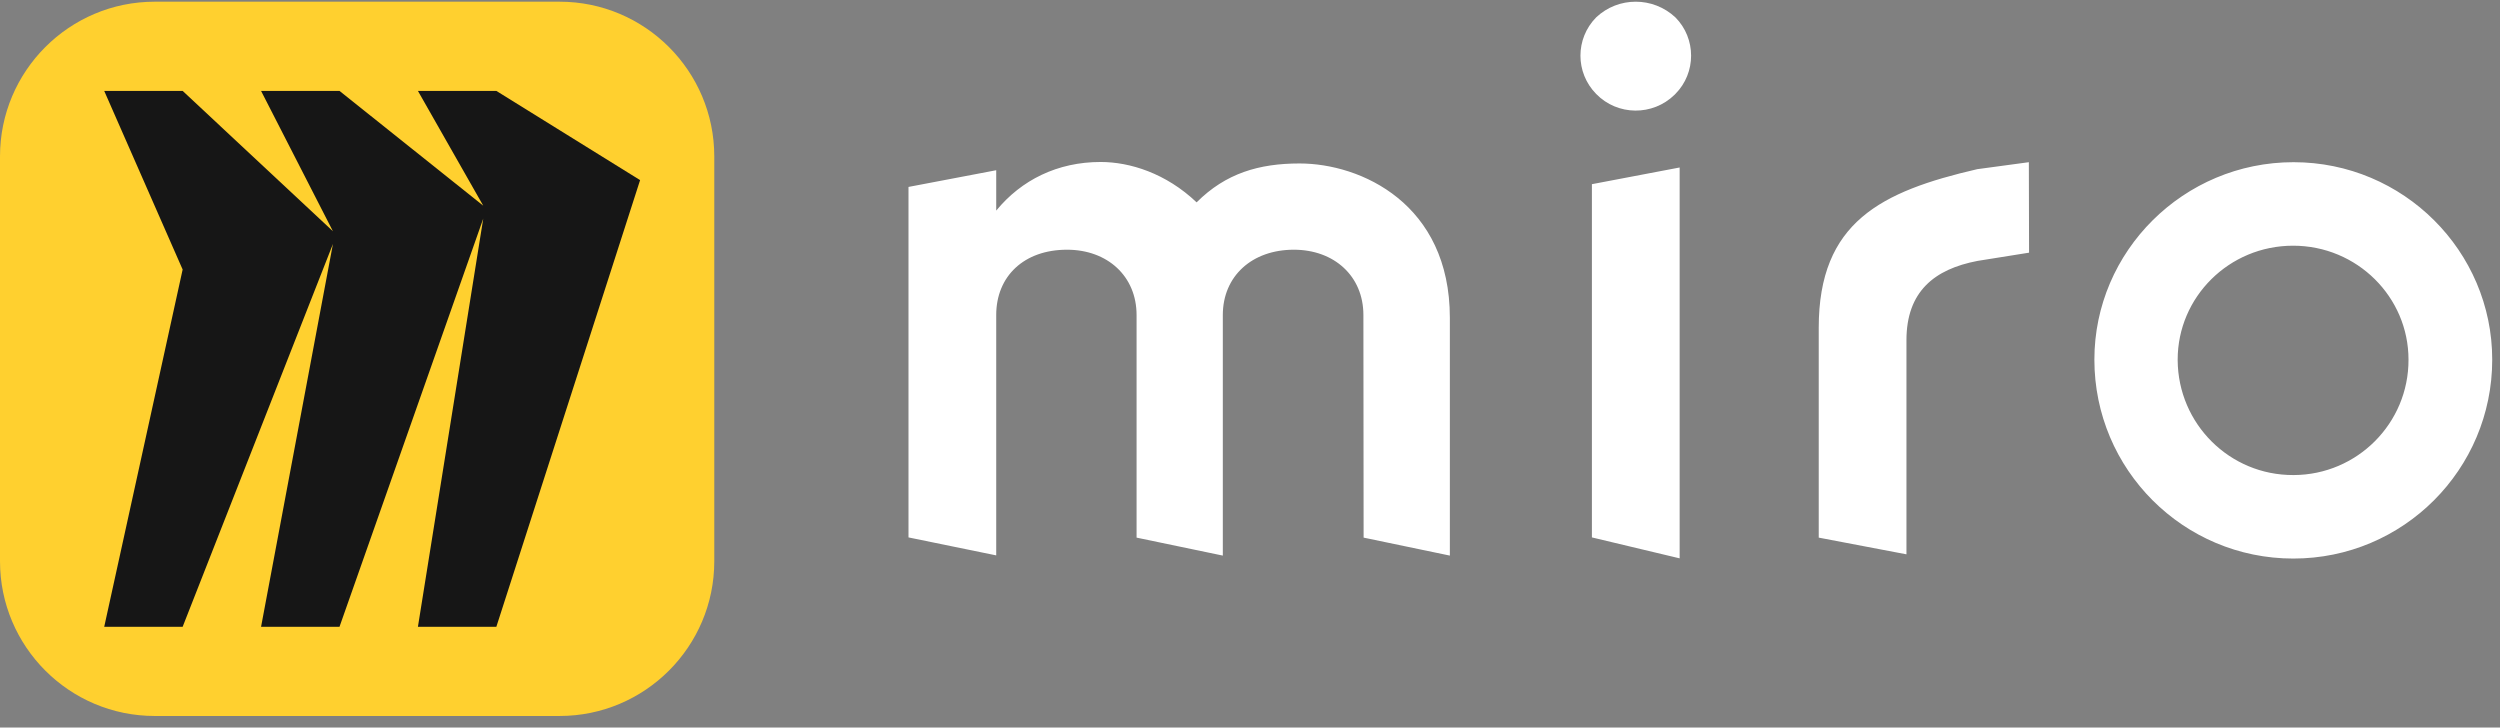
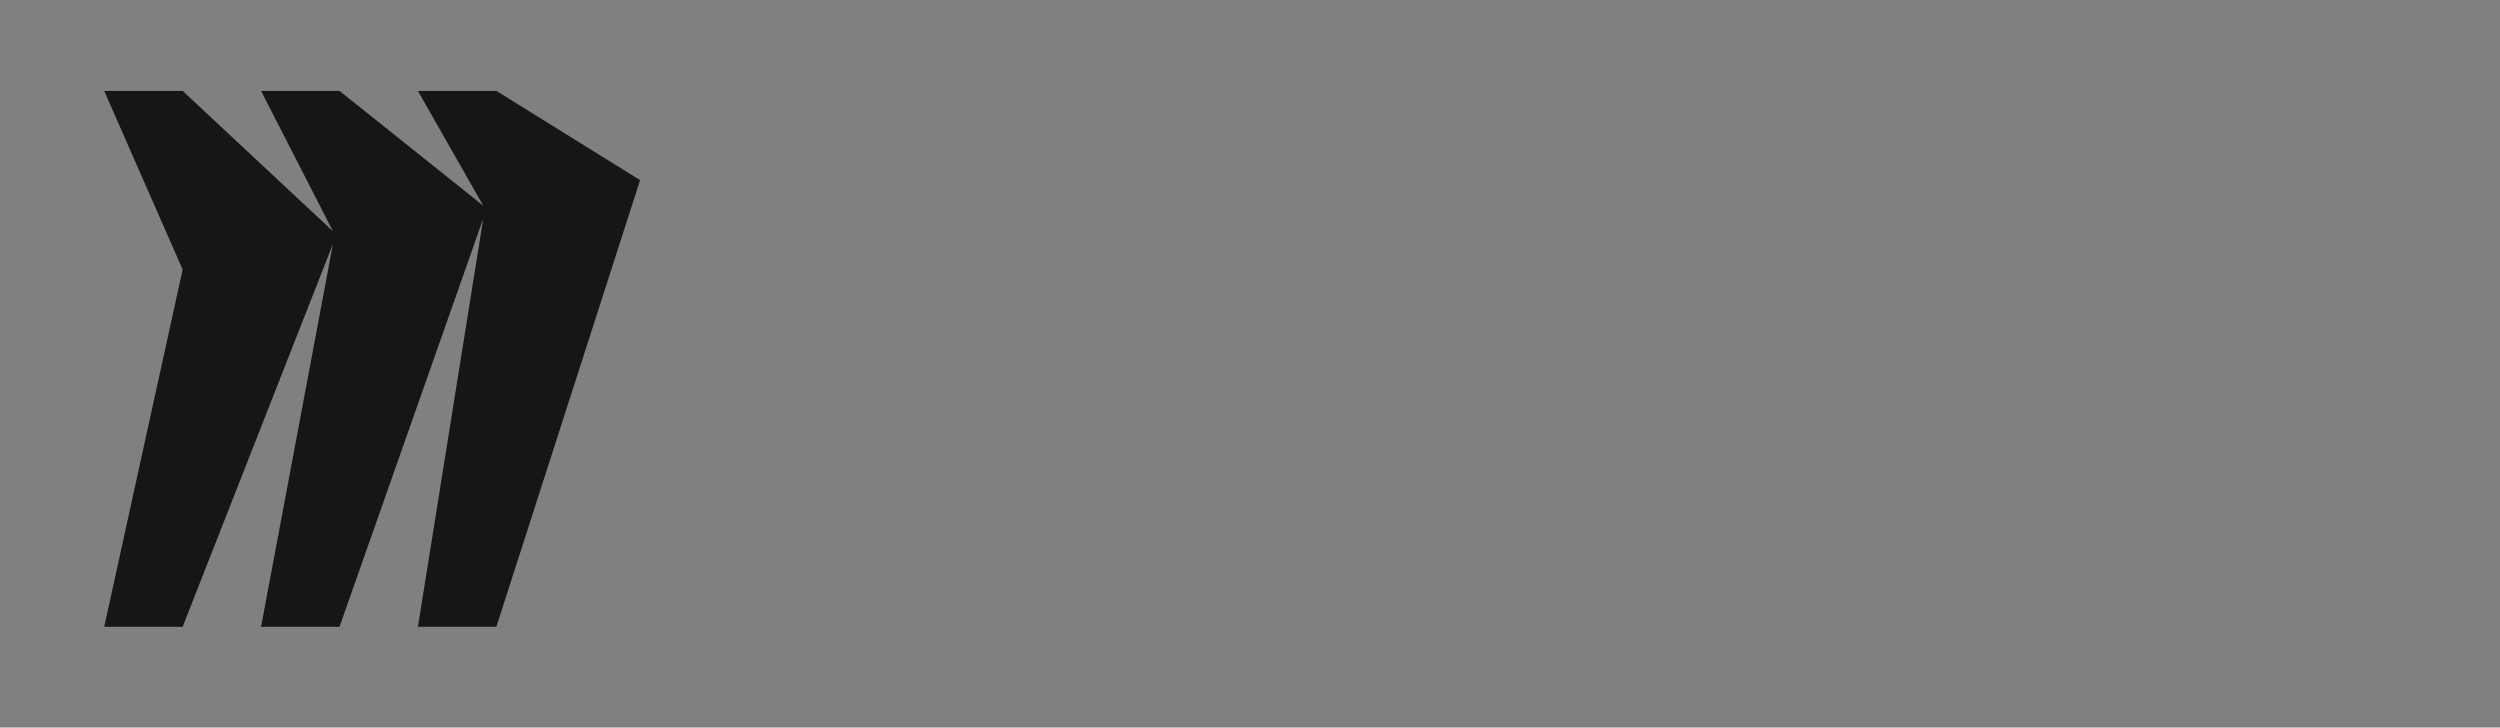
<svg xmlns="http://www.w3.org/2000/svg" width="189" height="55" viewBox="0 0 189 55" fill="none">
  <rect x="0" y="0" width="189" height="55" fill="#808080" stroke="none" />
-   <path d="M11.698 0.128H42.302C48.758 0.128 54 5.37 54 11.827V42.43C54 48.887 48.758 54.128 42.302 54.128H11.698C5.242 54.128 0 48.887 0 42.43V11.827C0 5.37 5.242 0.128 11.698 0.128Z" fill="#FFD02F" />
  <path d="M37.524 6.873H31.595L36.533 15.55L25.666 6.873H19.737L25.17 17.484L13.808 6.873H7.879L13.808 20.377L7.879 47.385H13.808L25.17 18.443L19.737 47.385H25.666L36.533 16.525L31.595 47.385H37.524L48.391 13.617L37.524 6.873Z" fill="#161616" />
-   <path fill-rule="evenodd" clip-rule="evenodd" d="M126.981 42.211L120.348 40.628V13.924L126.981 12.662V42.211ZM173.374 35.914C168.563 35.93 164.664 32.047 164.632 27.236V27.188C164.632 22.458 168.515 18.575 173.358 18.575C178.2 18.575 182.083 22.458 182.083 27.188C182.099 31.999 178.2 35.898 173.406 35.914H173.374ZM188.412 27.188C188.412 35.498 181.684 42.227 173.374 42.227C165.063 42.227 158.335 35.498 158.335 27.188C158.335 18.99 165.079 12.262 173.39 12.262C181.7 12.262 188.412 18.99 188.412 27.188ZM103.089 40.644L109.609 42.003V24.024C109.609 15.394 102.881 12.358 98.247 12.358C95.194 12.358 92.669 13.093 90.464 15.298C88.147 13.093 85.414 12.246 83.208 12.246C79.948 12.246 77.216 13.604 75.314 15.922V12.869L68.682 14.132V40.628L75.314 41.987V23.816C75.314 20.876 77.423 18.878 80.667 18.878C83.72 18.878 85.925 20.876 85.925 23.816V40.644L92.445 42.003V23.816C92.445 20.876 94.651 18.878 97.815 18.878C100.867 18.878 103.073 20.876 103.073 23.816L103.089 40.644ZM153.381 12.262L149.482 12.789C142.226 14.467 137.496 16.785 137.496 24.775V40.644L144.128 41.907V25.718C144.128 22.042 146.238 20.349 149.498 19.725L153.397 19.102L153.381 12.262ZM120.668 1.315C119.086 2.929 119.086 5.486 120.668 7.1C122.282 8.762 124.951 8.778 126.597 7.164L126.661 7.1C128.243 5.502 128.243 2.913 126.661 1.315C124.967 -0.267 122.346 -0.267 120.668 1.315Z" fill="white" />
</svg>